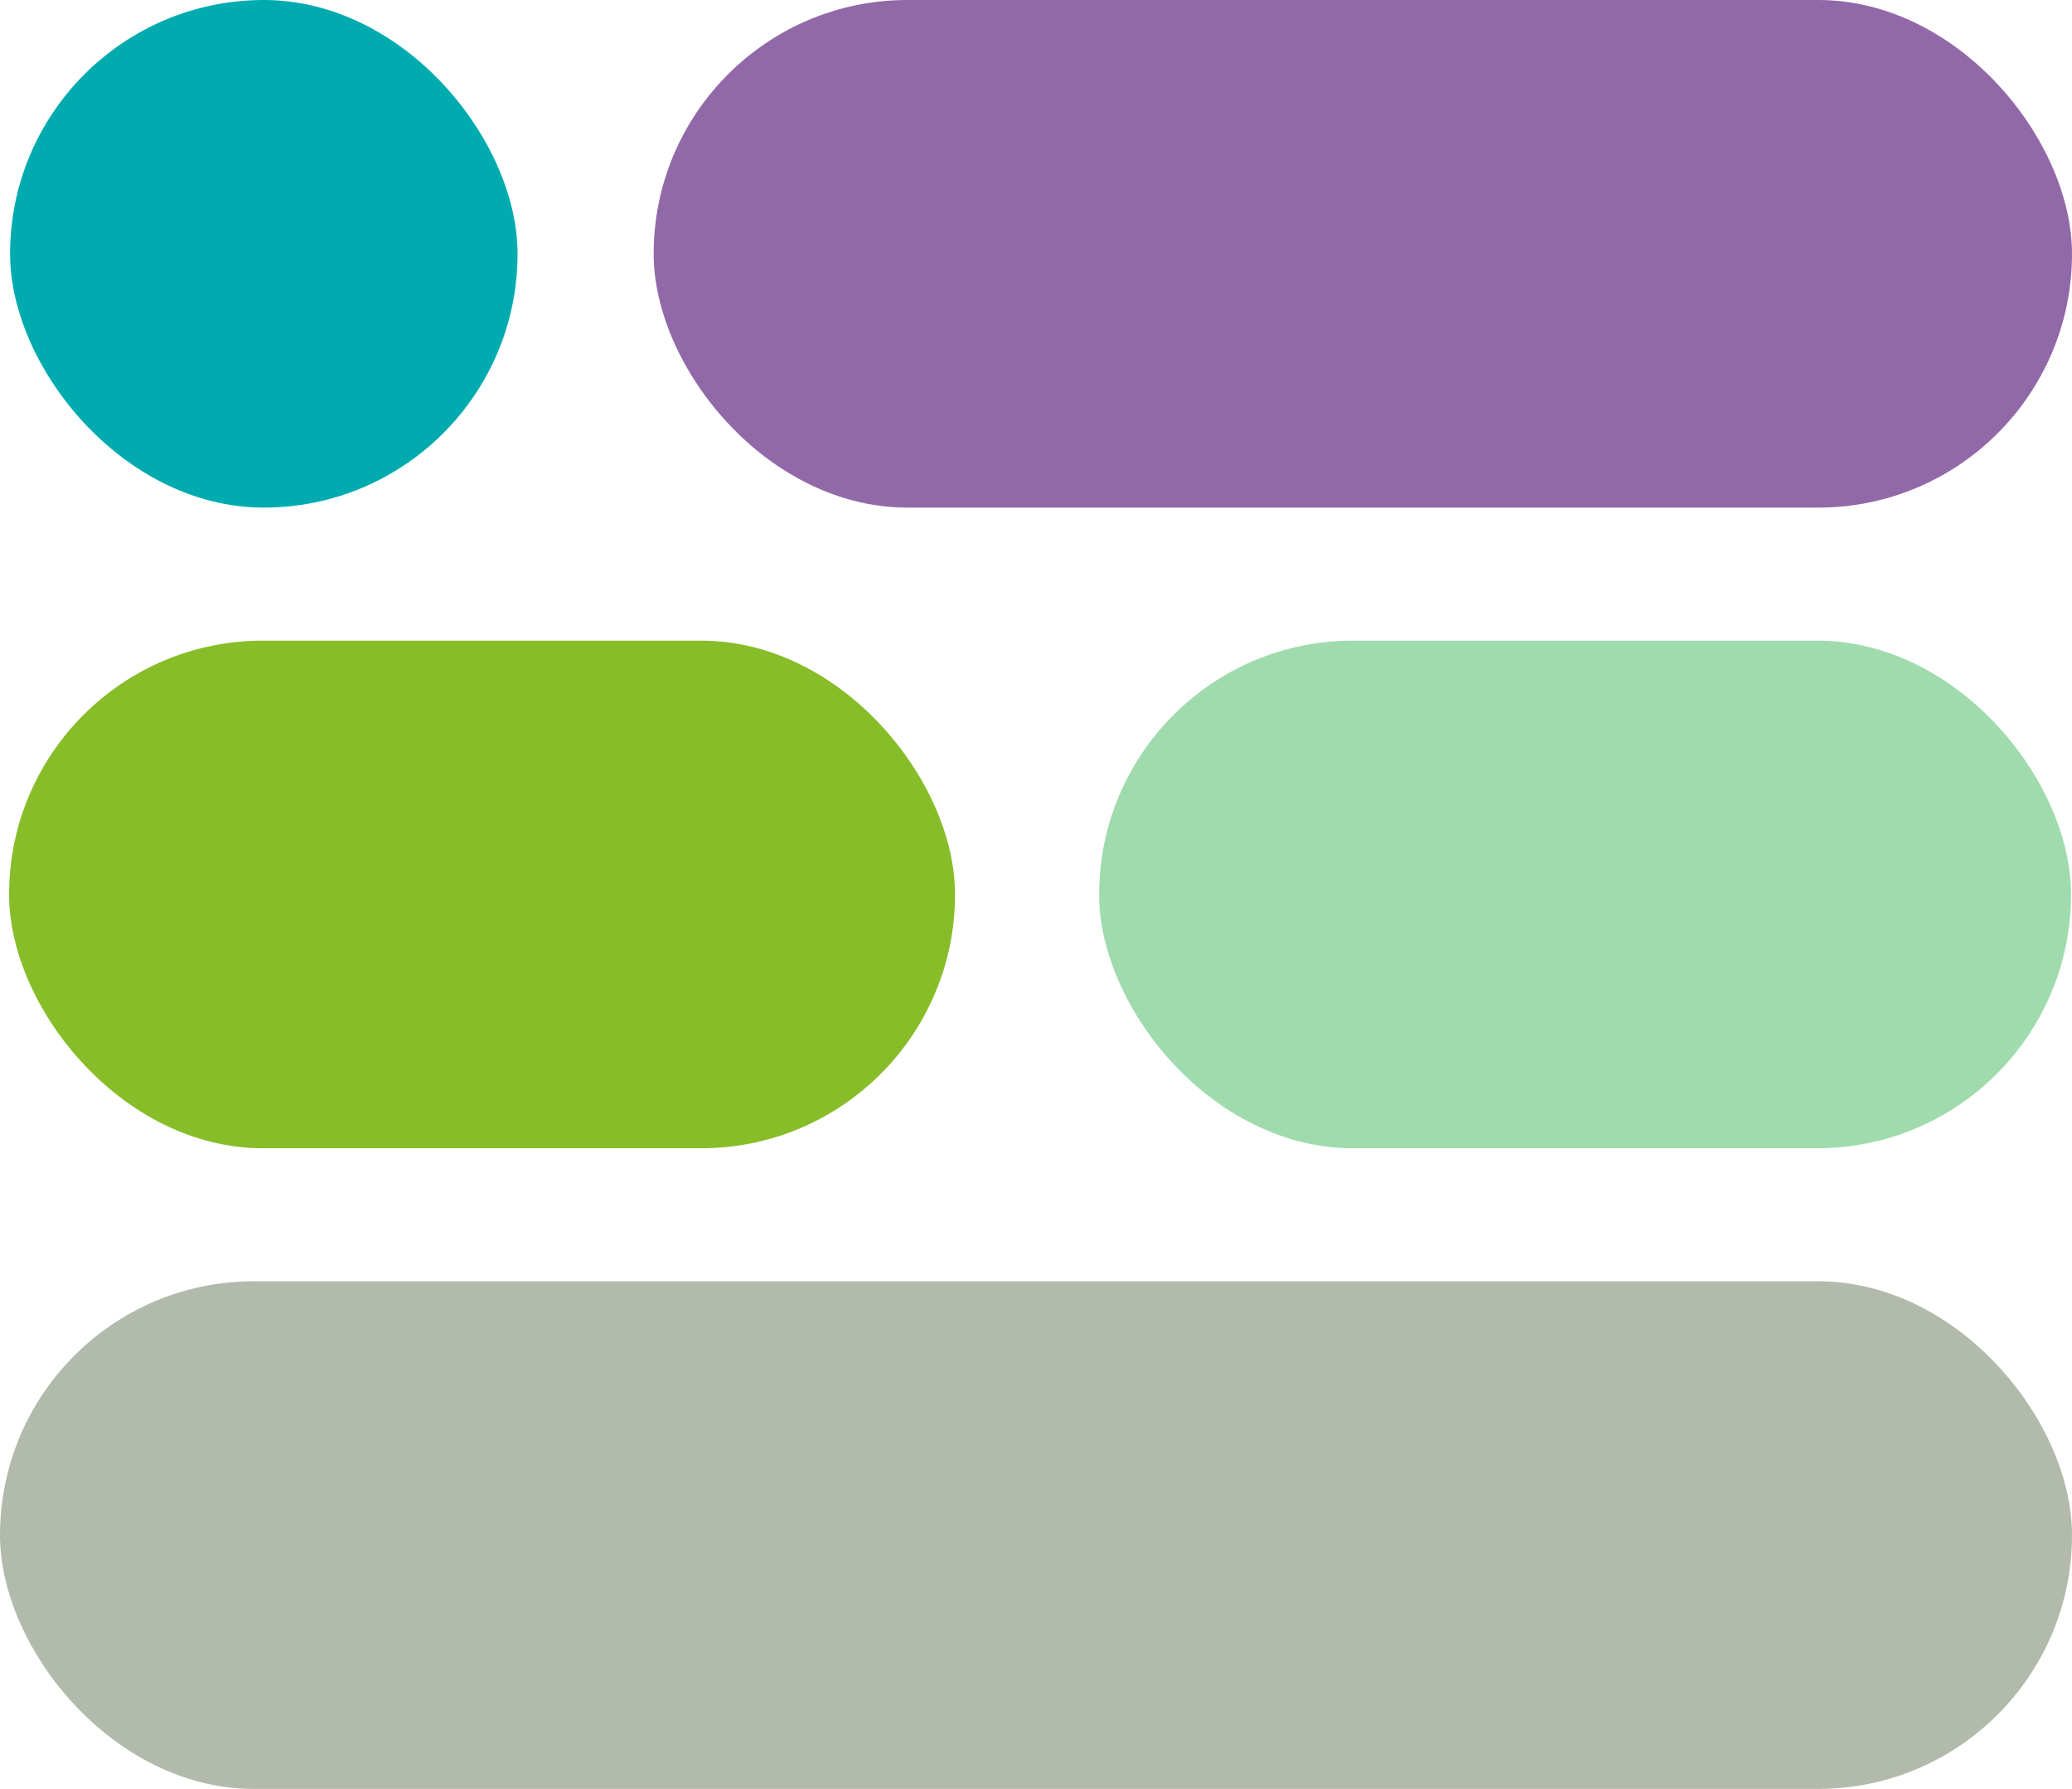
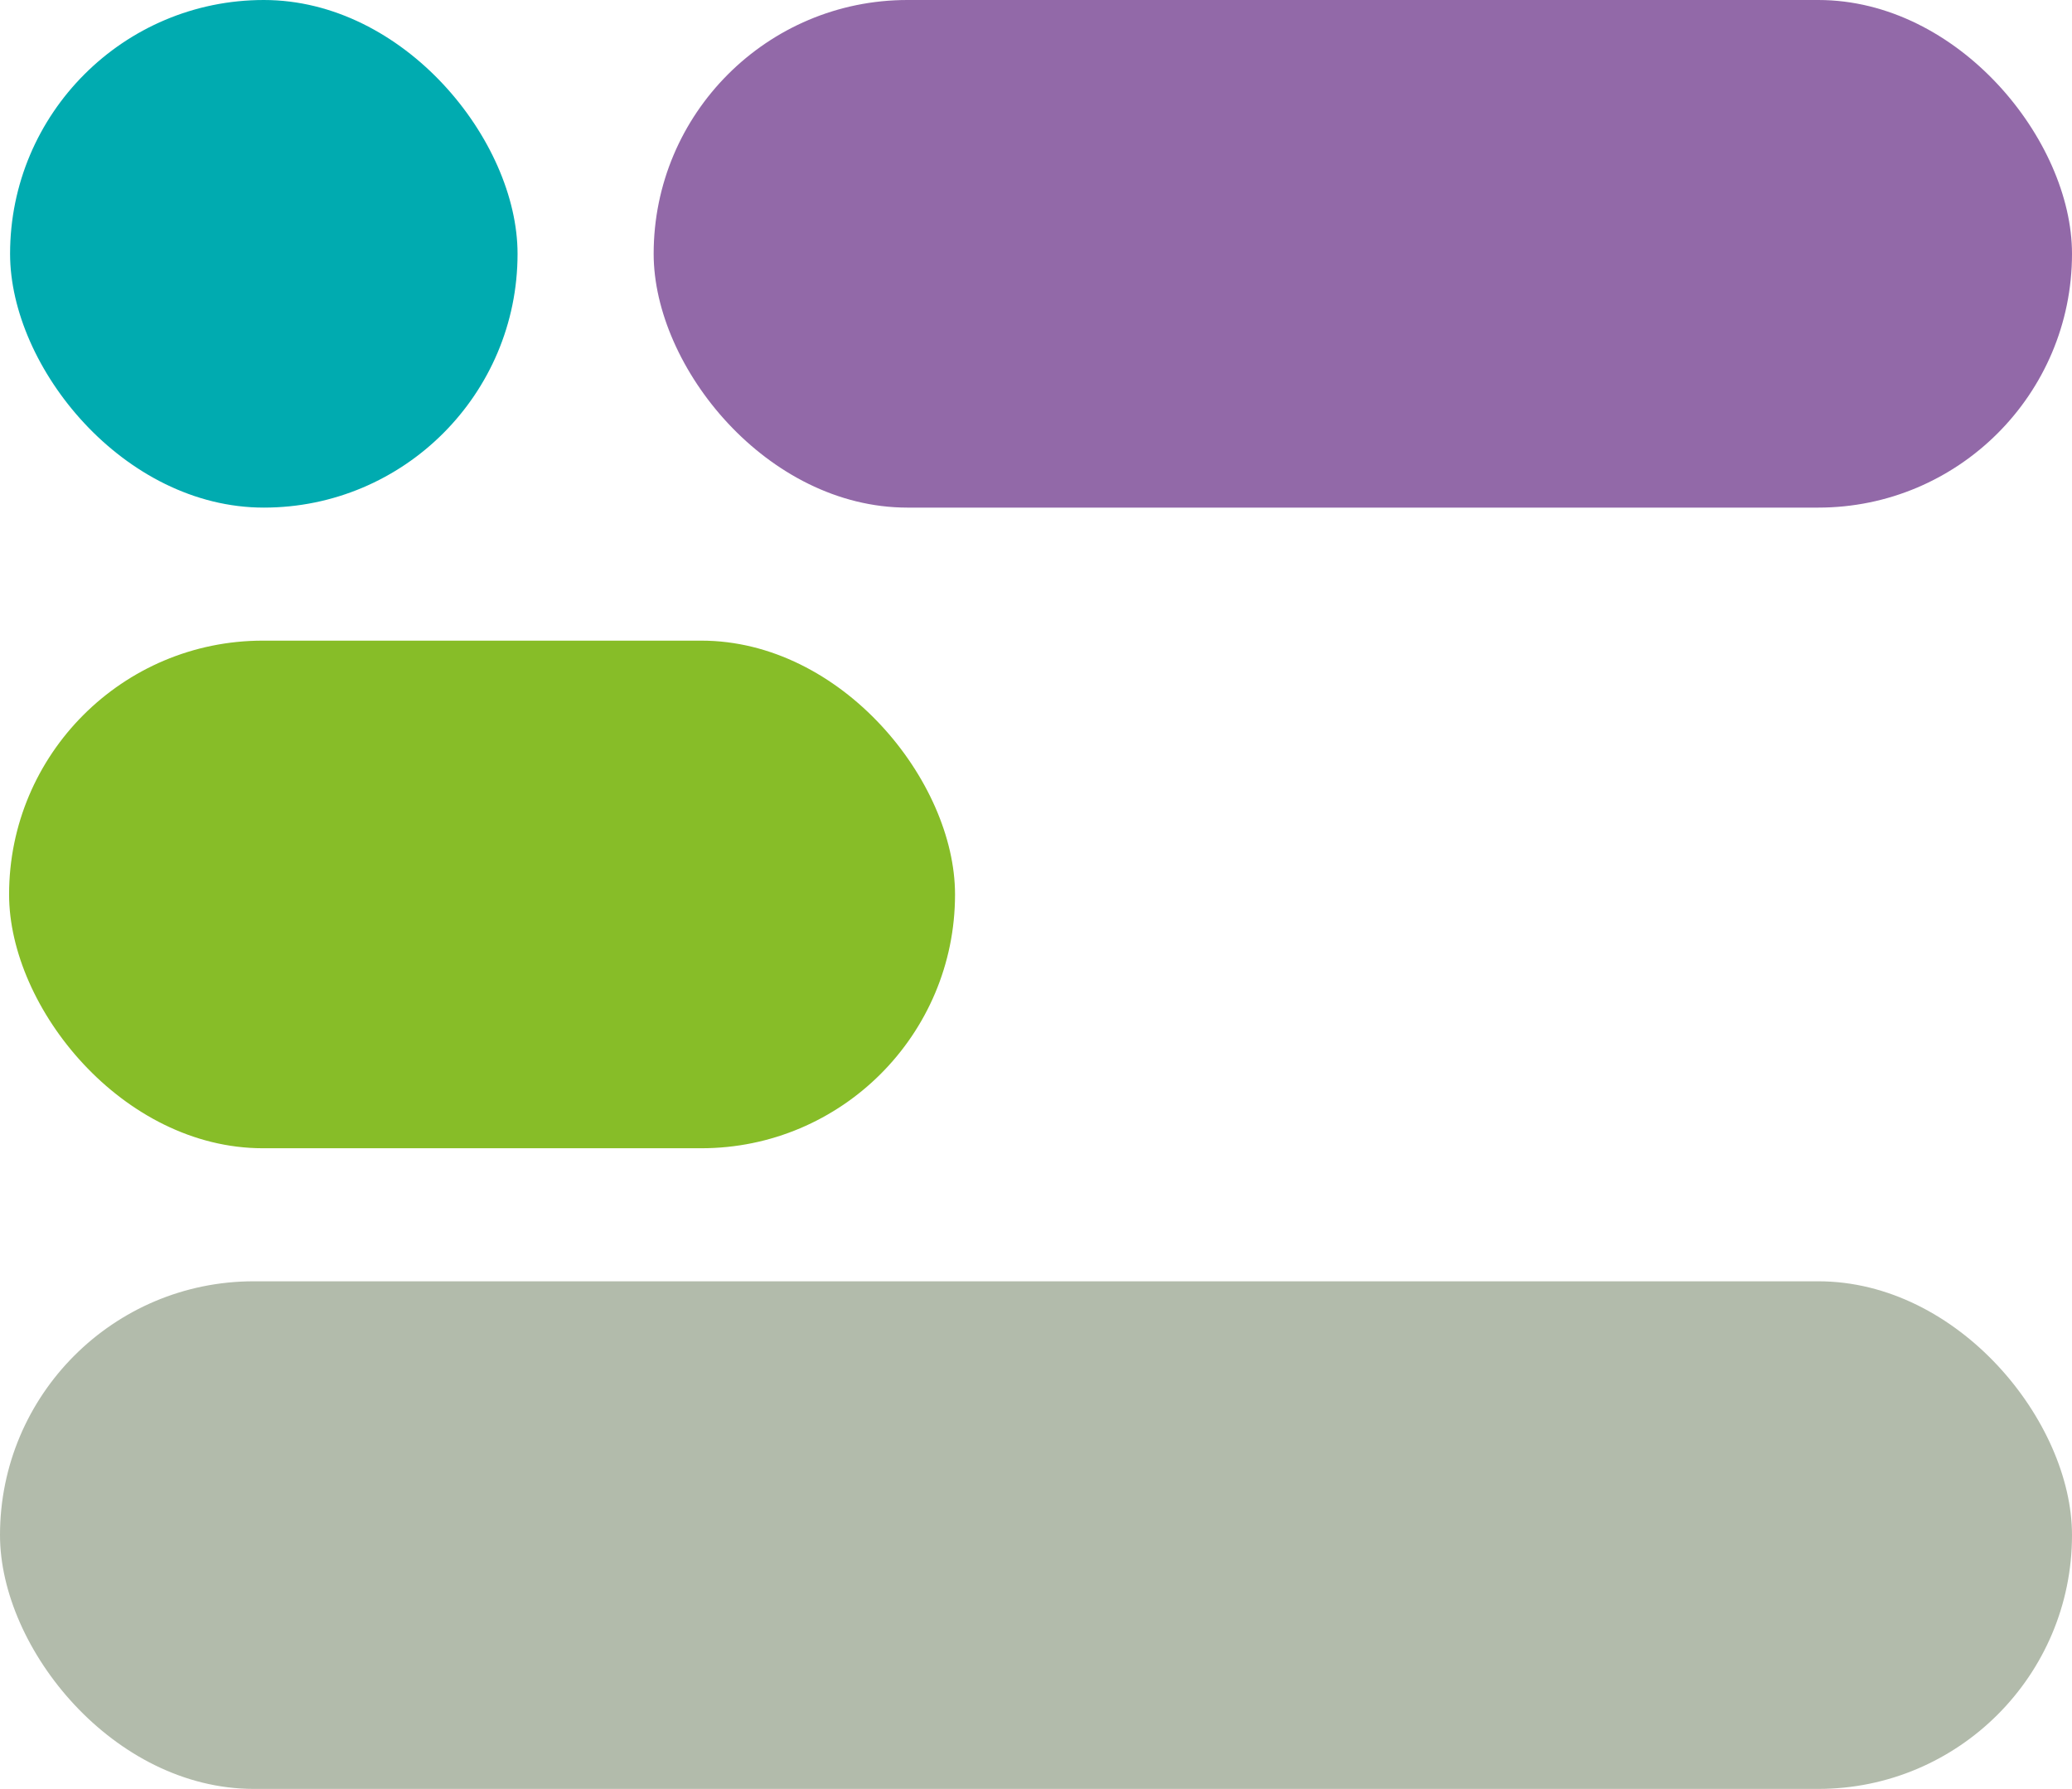
<svg xmlns="http://www.w3.org/2000/svg" id="Groupe_2490" data-name="Groupe 2490" width="146.374" height="126.343" viewBox="0 0 146.374 126.343">
  <rect id="Rectangle_1434" data-name="Rectangle 1434" width="146.374" height="35.85" rx="17.925" transform="translate(0 90.493)" fill="#b2bbab" />
  <g id="Groupe_2488" data-name="Groupe 2488" transform="translate(0.712 0)">
    <rect id="Rectangle_1435" data-name="Rectangle 1435" width="100.197" height="35.85" rx="17.925" transform="translate(45.465)" fill="#9269a8" />
    <rect id="Rectangle_1436" data-name="Rectangle 1436" width="35.85" height="35.85" rx="17.925" fill="#00abb0" />
  </g>
  <g id="Groupe_2489" data-name="Groupe 2489" transform="translate(0.642 45.246)">
-     <rect id="Rectangle_1437" data-name="Rectangle 1437" width="68.656" height="35.85" rx="17.925" transform="translate(77.006)" fill="#9fdbad" />
    <rect id="Rectangle_1438" data-name="Rectangle 1438" width="66.825" height="35.85" rx="17.925" fill="#87bd28" />
  </g>
</svg>